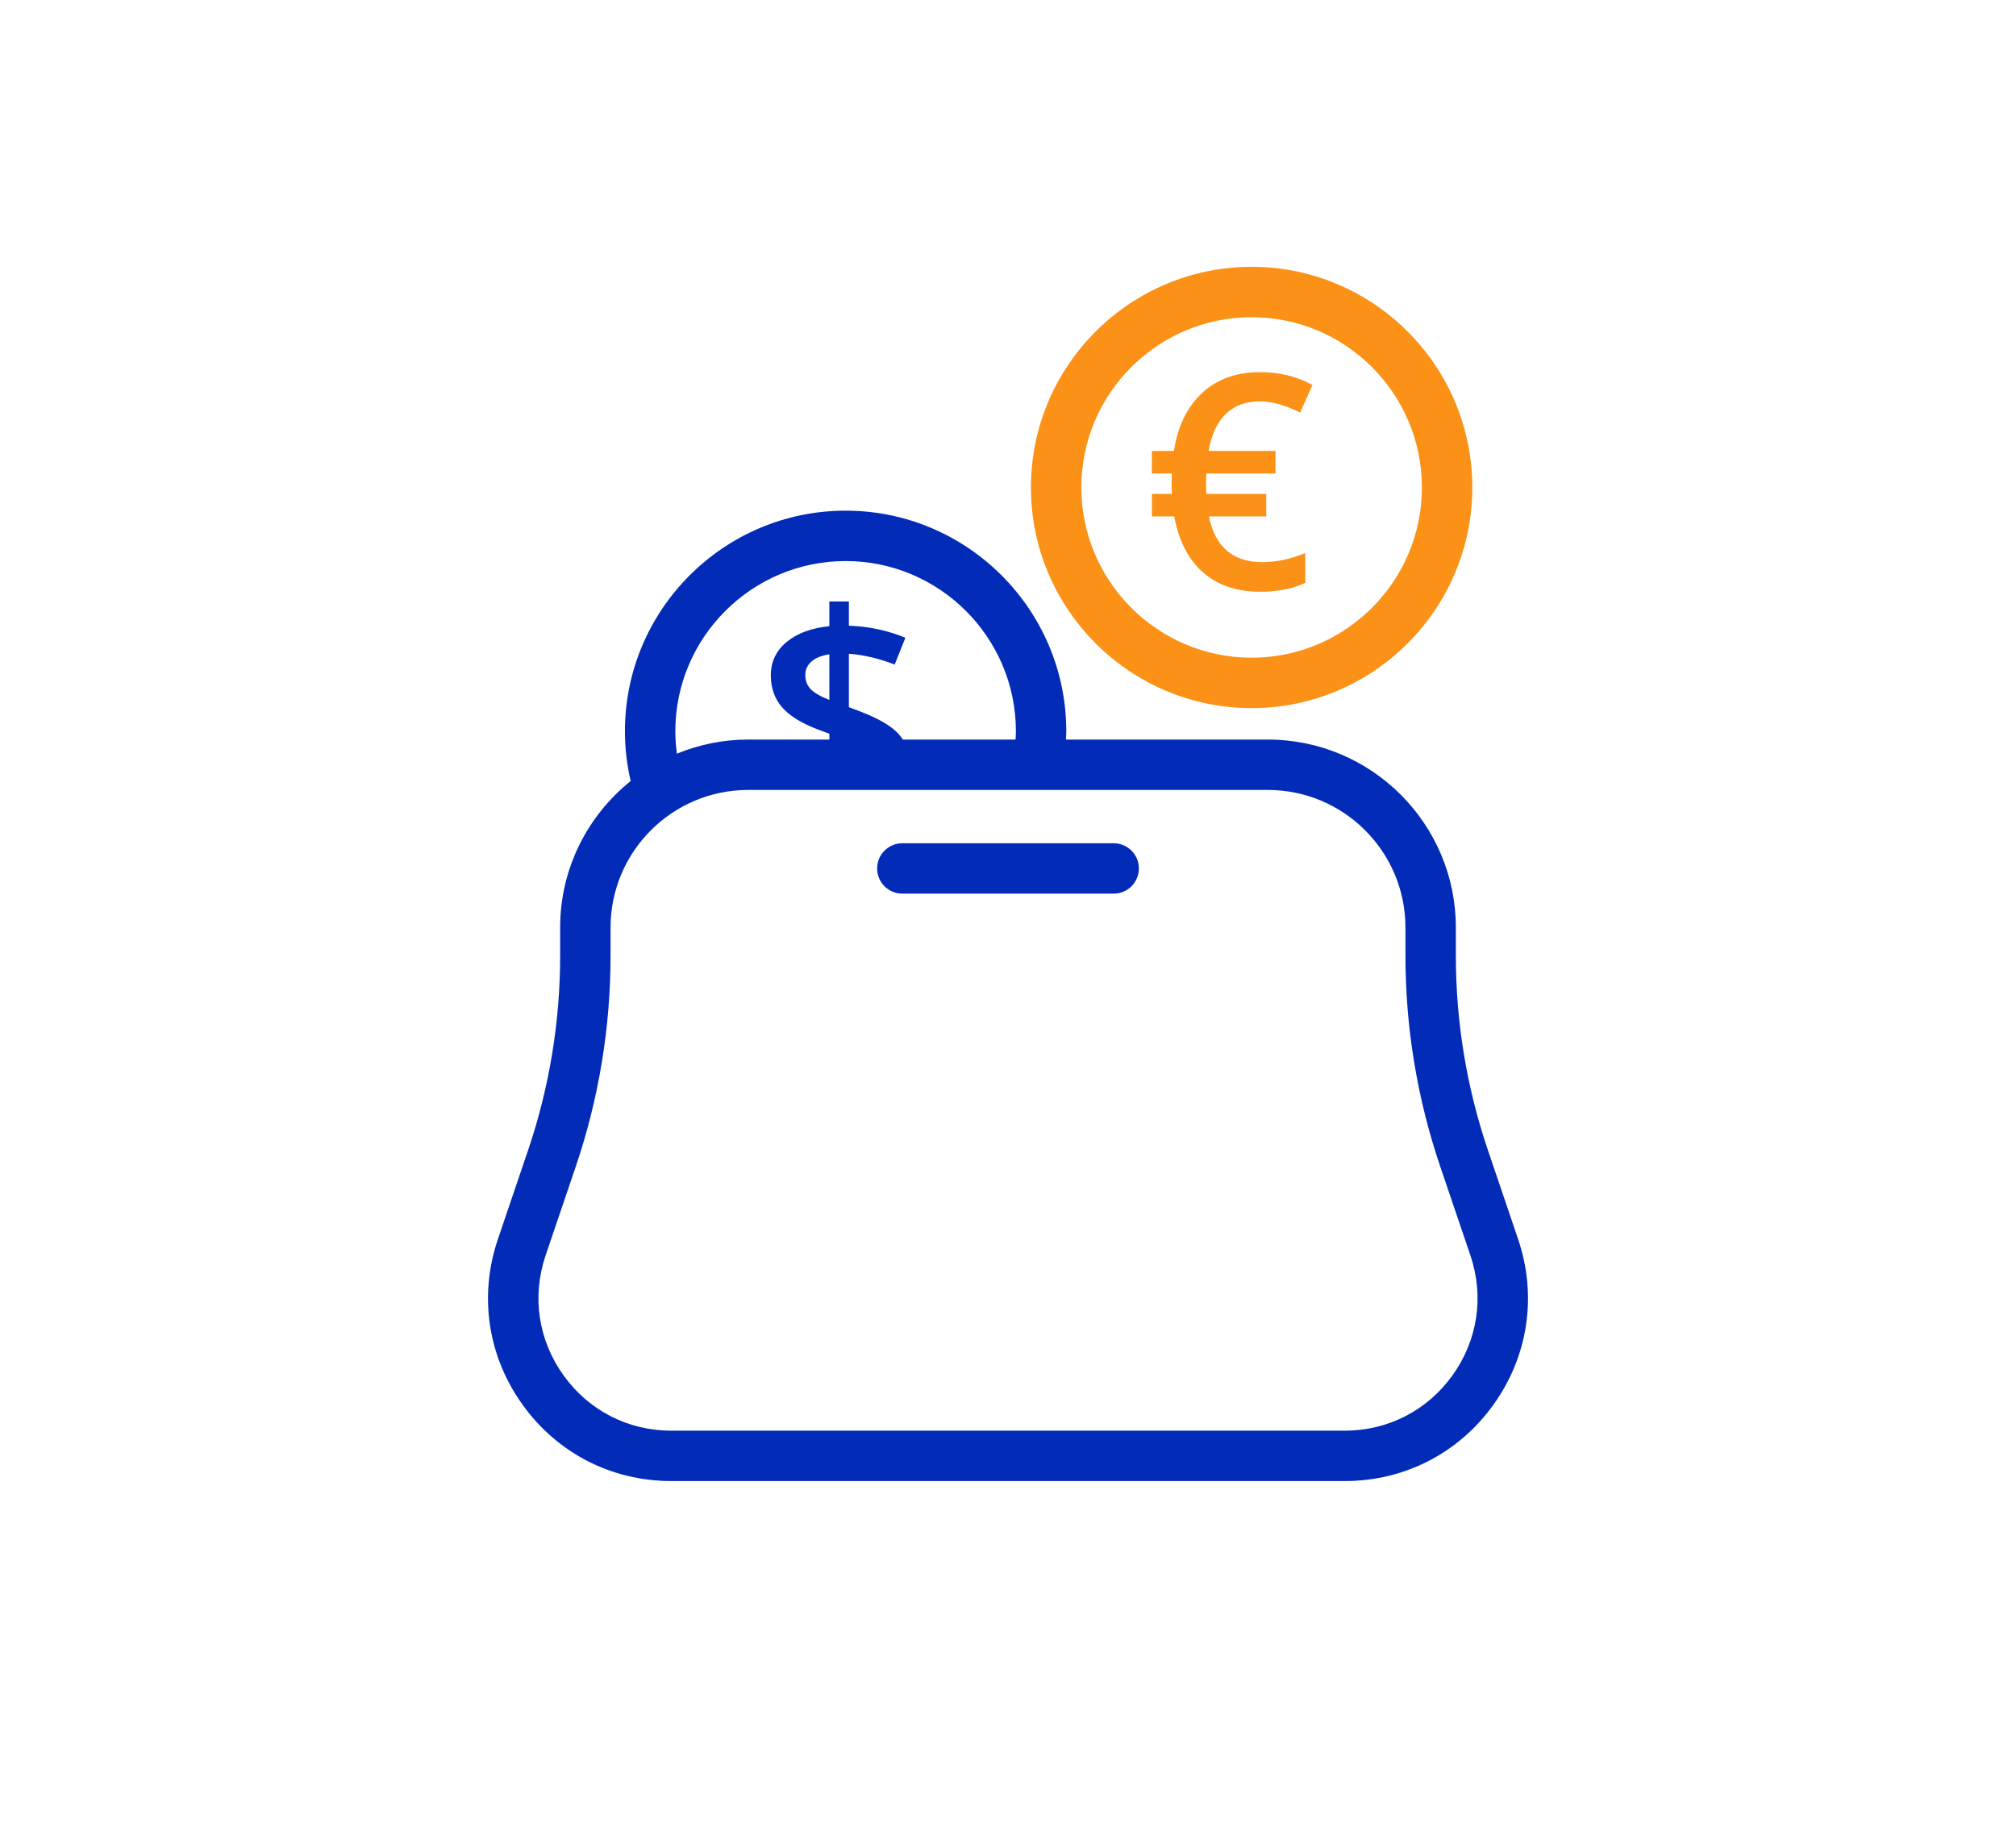
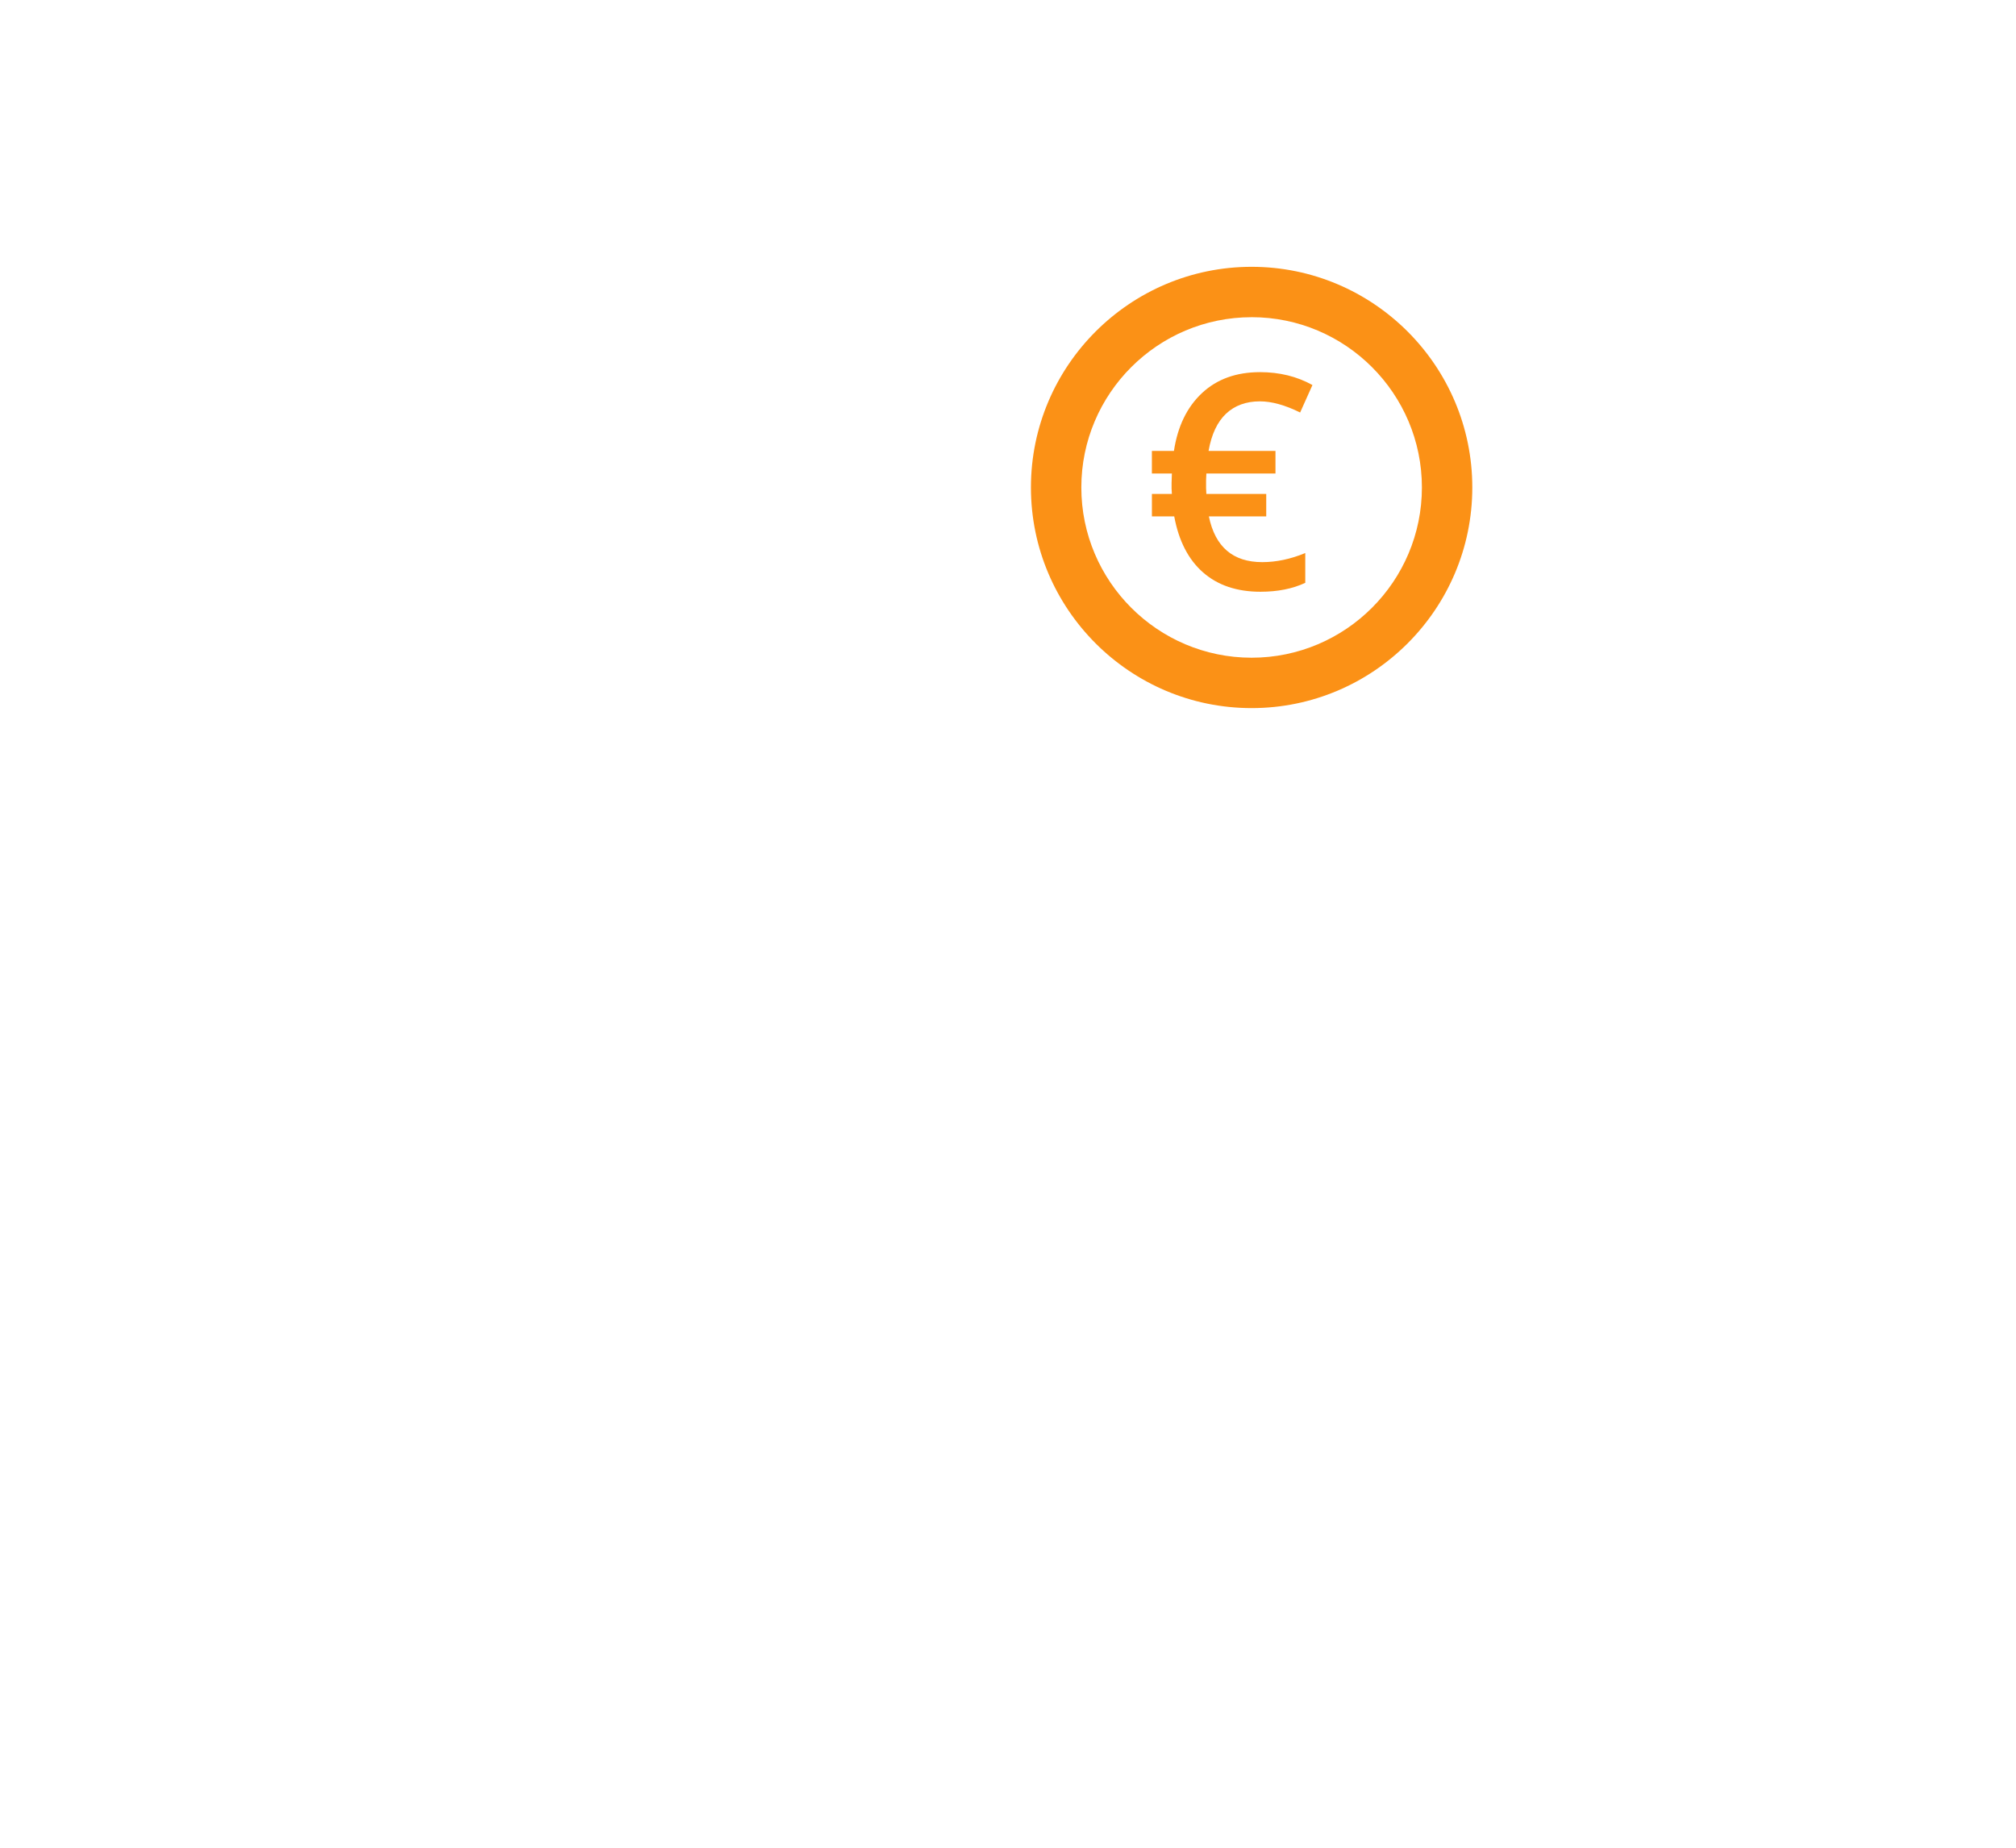
<svg xmlns="http://www.w3.org/2000/svg" width="120" height="110" viewBox="0 0 120 110">
  <g fill="none" fill-rule="evenodd">
    <path fill="#FB9116" d="M45.501.71c7.243 0 13.136 5.892 13.136 13.135 0 7.243-5.893 13.136-13.136 13.136-7.243 0-13.136-5.893-13.136-13.136C32.365 6.602 38.258.71 45.501.71zm0 3c-5.589 0-10.136 4.545-10.136 10.135s4.547 10.136 10.136 10.136c5.59 0 10.136-4.547 10.136-10.136 0-5.59-4.547-10.136-10.136-10.136zm.494 3.27c1.165 0 2.207.257 3.127.768l-.733 1.635c-.897-.443-1.695-.664-2.394-.664-.82 0-1.492.244-2.013.732-.521.49-.87 1.23-1.044 2.219h3.983v1.346h-4.114l-.017.392v.48l.017.343h3.564v1.336h-3.415c.372 1.816 1.433 2.724 3.179 2.724.833 0 1.686-.18 2.559-.541v1.774c-.762.355-1.65.53-2.664.53-1.403 0-2.543-.382-3.42-1.151-.876-.768-1.448-1.881-1.716-3.336h-1.328V14.23h1.189l-.018-.325v-.322l.018-.568h-1.19V11.67h1.312c.222-1.461.777-2.607 1.668-3.441.89-.832 2.04-1.248 3.45-1.248z" transform="translate(29 15.174)" />
-     <path fill="#022BB8" d="M21.335 15.227c7.243 0 13.135 5.894 13.135 13.137 0 .163-.014.327-.021.49h12.02c6.17 0 11.189 5.02 11.189 11.19v1.67c0 3.956.645 7.864 1.918 11.613l1.786 5.265c1.144 3.37.61 6.96-1.462 9.853s-5.302 4.552-8.861 4.552H10.962c-3.56 0-6.79-1.659-8.862-4.552C.027 65.552-.505 61.962.638 58.592l1.787-5.265c1.272-3.749 1.917-7.657 1.917-11.614v-1.67c0-3.525 1.642-6.668 4.197-8.72-.223-.968-.341-1.958-.341-2.959 0-7.243 5.893-13.137 13.137-13.137zM46.47 31.854H15.53c-4.514 0-8.188 3.673-8.188 8.19v1.67c0 4.285-.698 8.517-2.076 12.578l-1.787 5.264c-.83 2.443-.443 5.045 1.06 7.142 1.502 2.097 3.843 3.3 6.423 3.3h40.077c2.58 0 4.92-1.203 6.423-3.3 1.502-2.097 1.889-4.699 1.06-7.142l-1.787-5.264c-1.378-4.06-2.077-8.293-2.077-12.579v-1.67c0-4.516-3.673-8.189-8.188-8.189zm-9.18 3.173c.83 0 1.5.672 1.5 1.5s-.67 1.5-1.5 1.5H24.71c-.828 0-1.5-.672-1.5-1.5s.672-1.5 1.5-1.5zm-15.955-16.8c-5.59 0-10.137 4.547-10.137 10.137 0 .446.035.891.093 1.33 1.309-.538 2.739-.84 4.239-.84h4.837v-.348l-.733-.272c-.955-.367-1.652-.805-2.092-1.314-.44-.51-.66-1.139-.66-1.89 0-.806.313-1.466.939-1.983.626-.52 1.475-.834 2.546-.944v-1.468h1.162v1.441c1.182.041 2.303.28 3.363.717l-.638 1.597c-.914-.359-1.822-.576-2.725-.644v3.178l.663.253c1.107.426 1.873.874 2.298 1.346.095.104.175.216.248.331h6.71c.009-.163.022-.327.022-.49 0-5.59-4.547-10.137-10.135-10.137zm-.968 5.552c-.466.07-.821.213-1.065.43-.245.215-.367.482-.367.802 0 .333.103.61.31.831.206.22.58.44 1.122.654z" transform="translate(29 15.174)" />
  </g>
</svg>